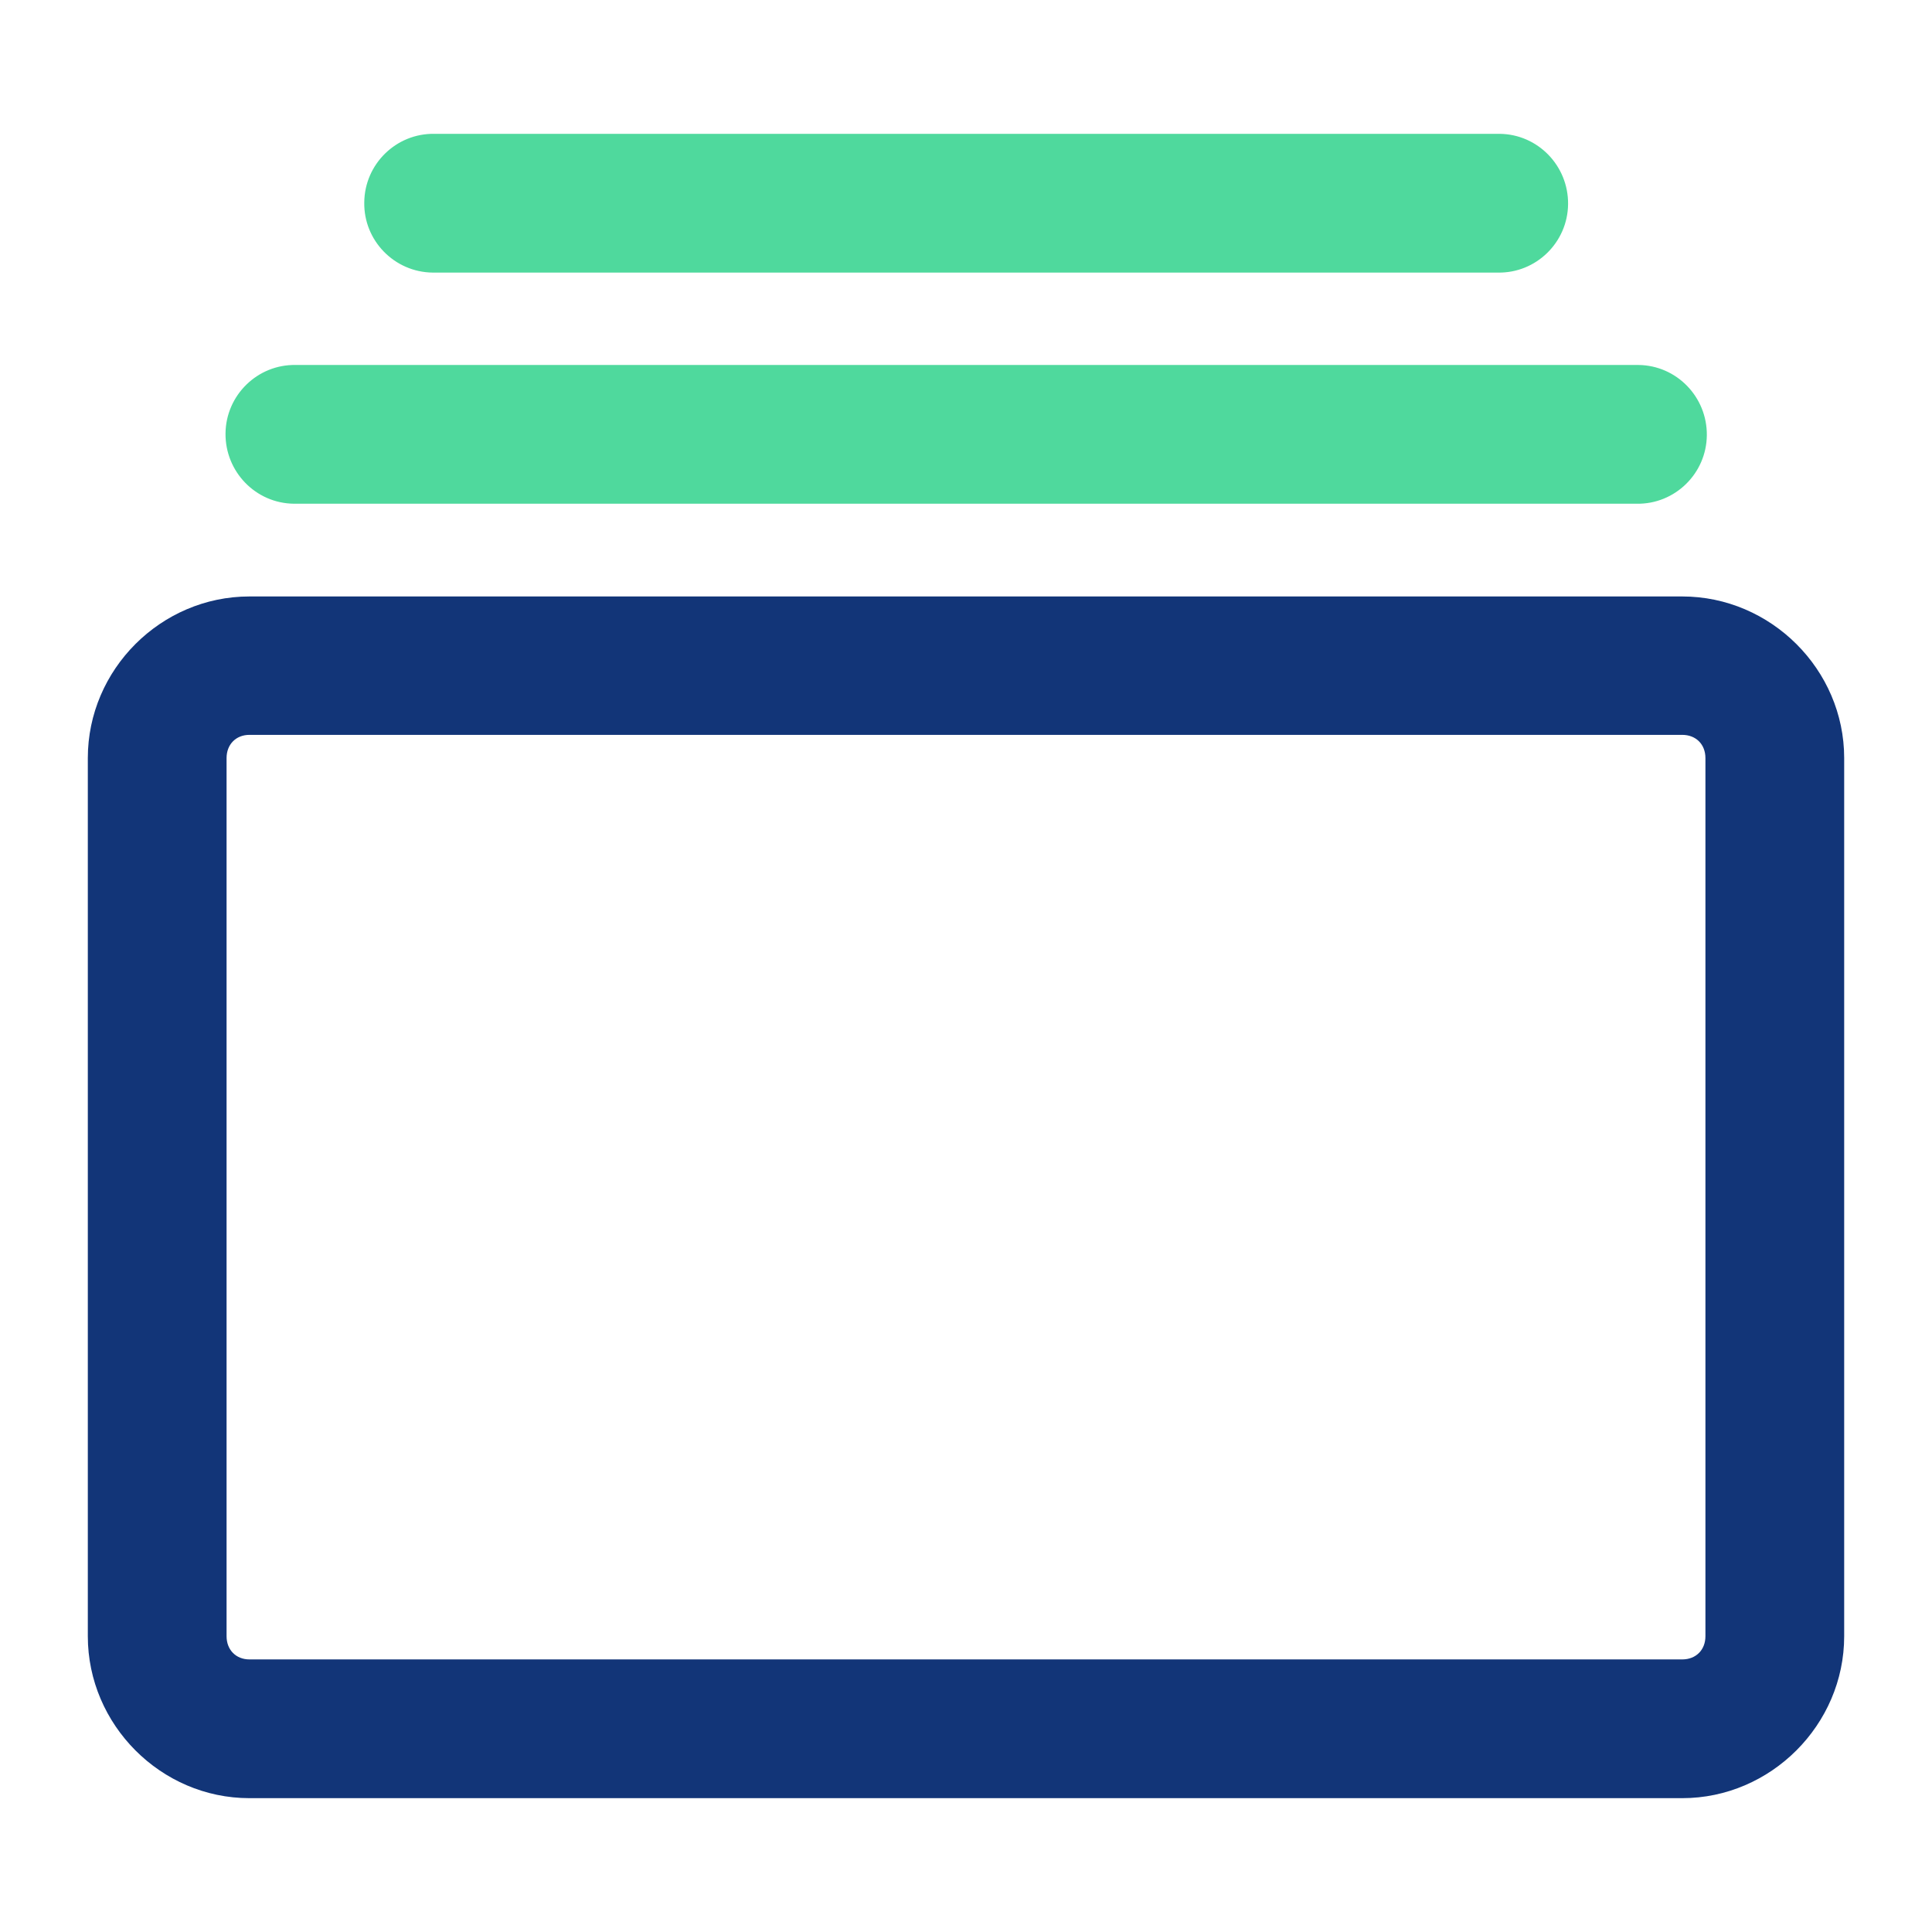
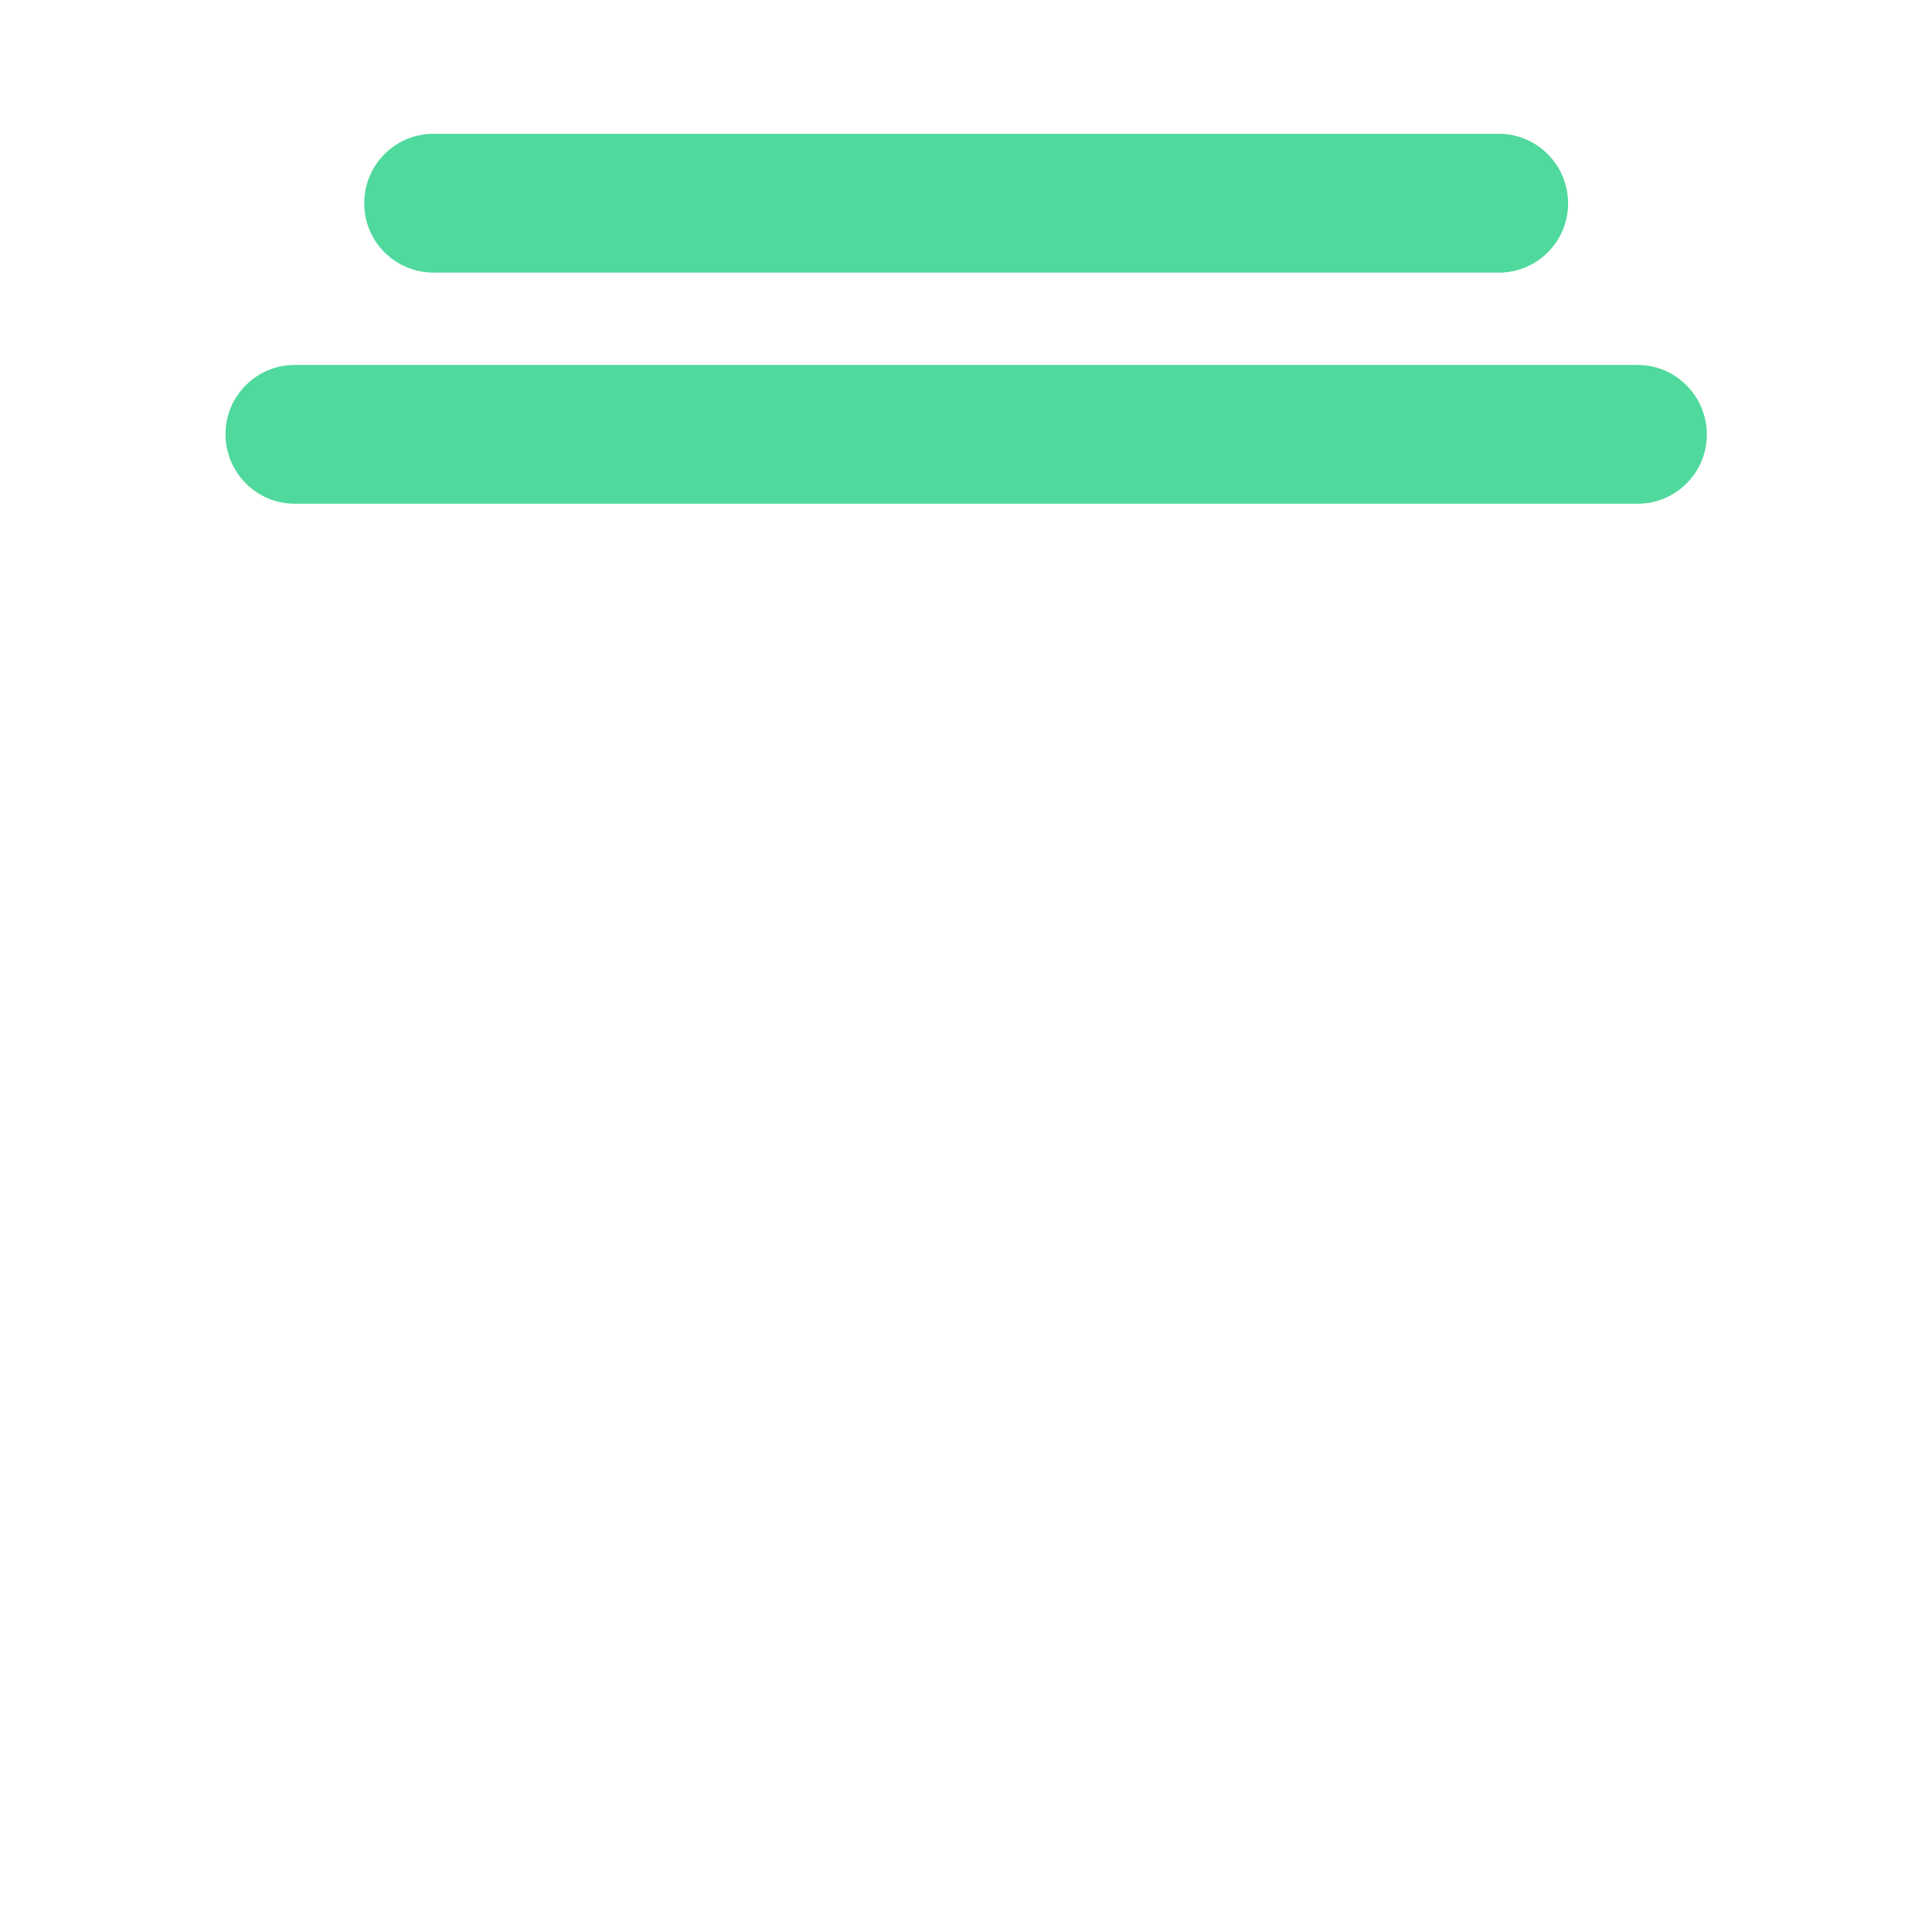
<svg xmlns="http://www.w3.org/2000/svg" version="1.1" id="Layer_1" x="0px" y="0px" viewBox="0 0 55 55" style="enable-background:new 0 0 55 55;" xml:space="preserve">
  <style type="text/css">
	.switch-view0{fill:#4FD99D;}
	.switch-view1{fill:#123578;}
</style>
  <g>
    <path class="switch-view0" d="M12.37,3.81c-1.09-0.02-1.99,0.86-2,1.95c-0.02,1.09,0.86,1.99,1.95,2c0.02,0,0.04,0,0.06,0h30.26   c1.09,0.02,1.99-0.86,2-1.95s-0.86-1.99-1.95-2c-0.02,0-0.04,0-0.06,0H12.37z" />
    <path class="switch-view0" d="M8.42,10.39c-1.09-0.02-1.99,0.86-2,1.95s0.86,1.99,1.95,2c0.02,0,0.04,0,0.06,0h38.16   c1.09,0.02,1.99-0.86,2-1.95s-0.86-1.99-1.95-2c-0.02,0-0.04,0-0.06,0H8.42z" />
-     <path class="switch-view1" d="M47.89,16.98H7.1c-2.52,0-4.6,2.08-4.6,4.6v25c0,2.52,2.08,4.61,4.6,4.61h40.79c2.52,0,4.61-2.09,4.61-4.61   v-25C52.5,19.06,50.41,16.98,47.89,16.98z M48.55,46.58c0,0.39-0.27,0.66-0.66,0.66H7.1c-0.38,0-0.65-0.27-0.65-0.66v-25   c0-0.39,0.27-0.66,0.65-0.66h40.79c0.39,0,0.66,0.27,0.66,0.66V46.58z" />
  </g>
</svg>